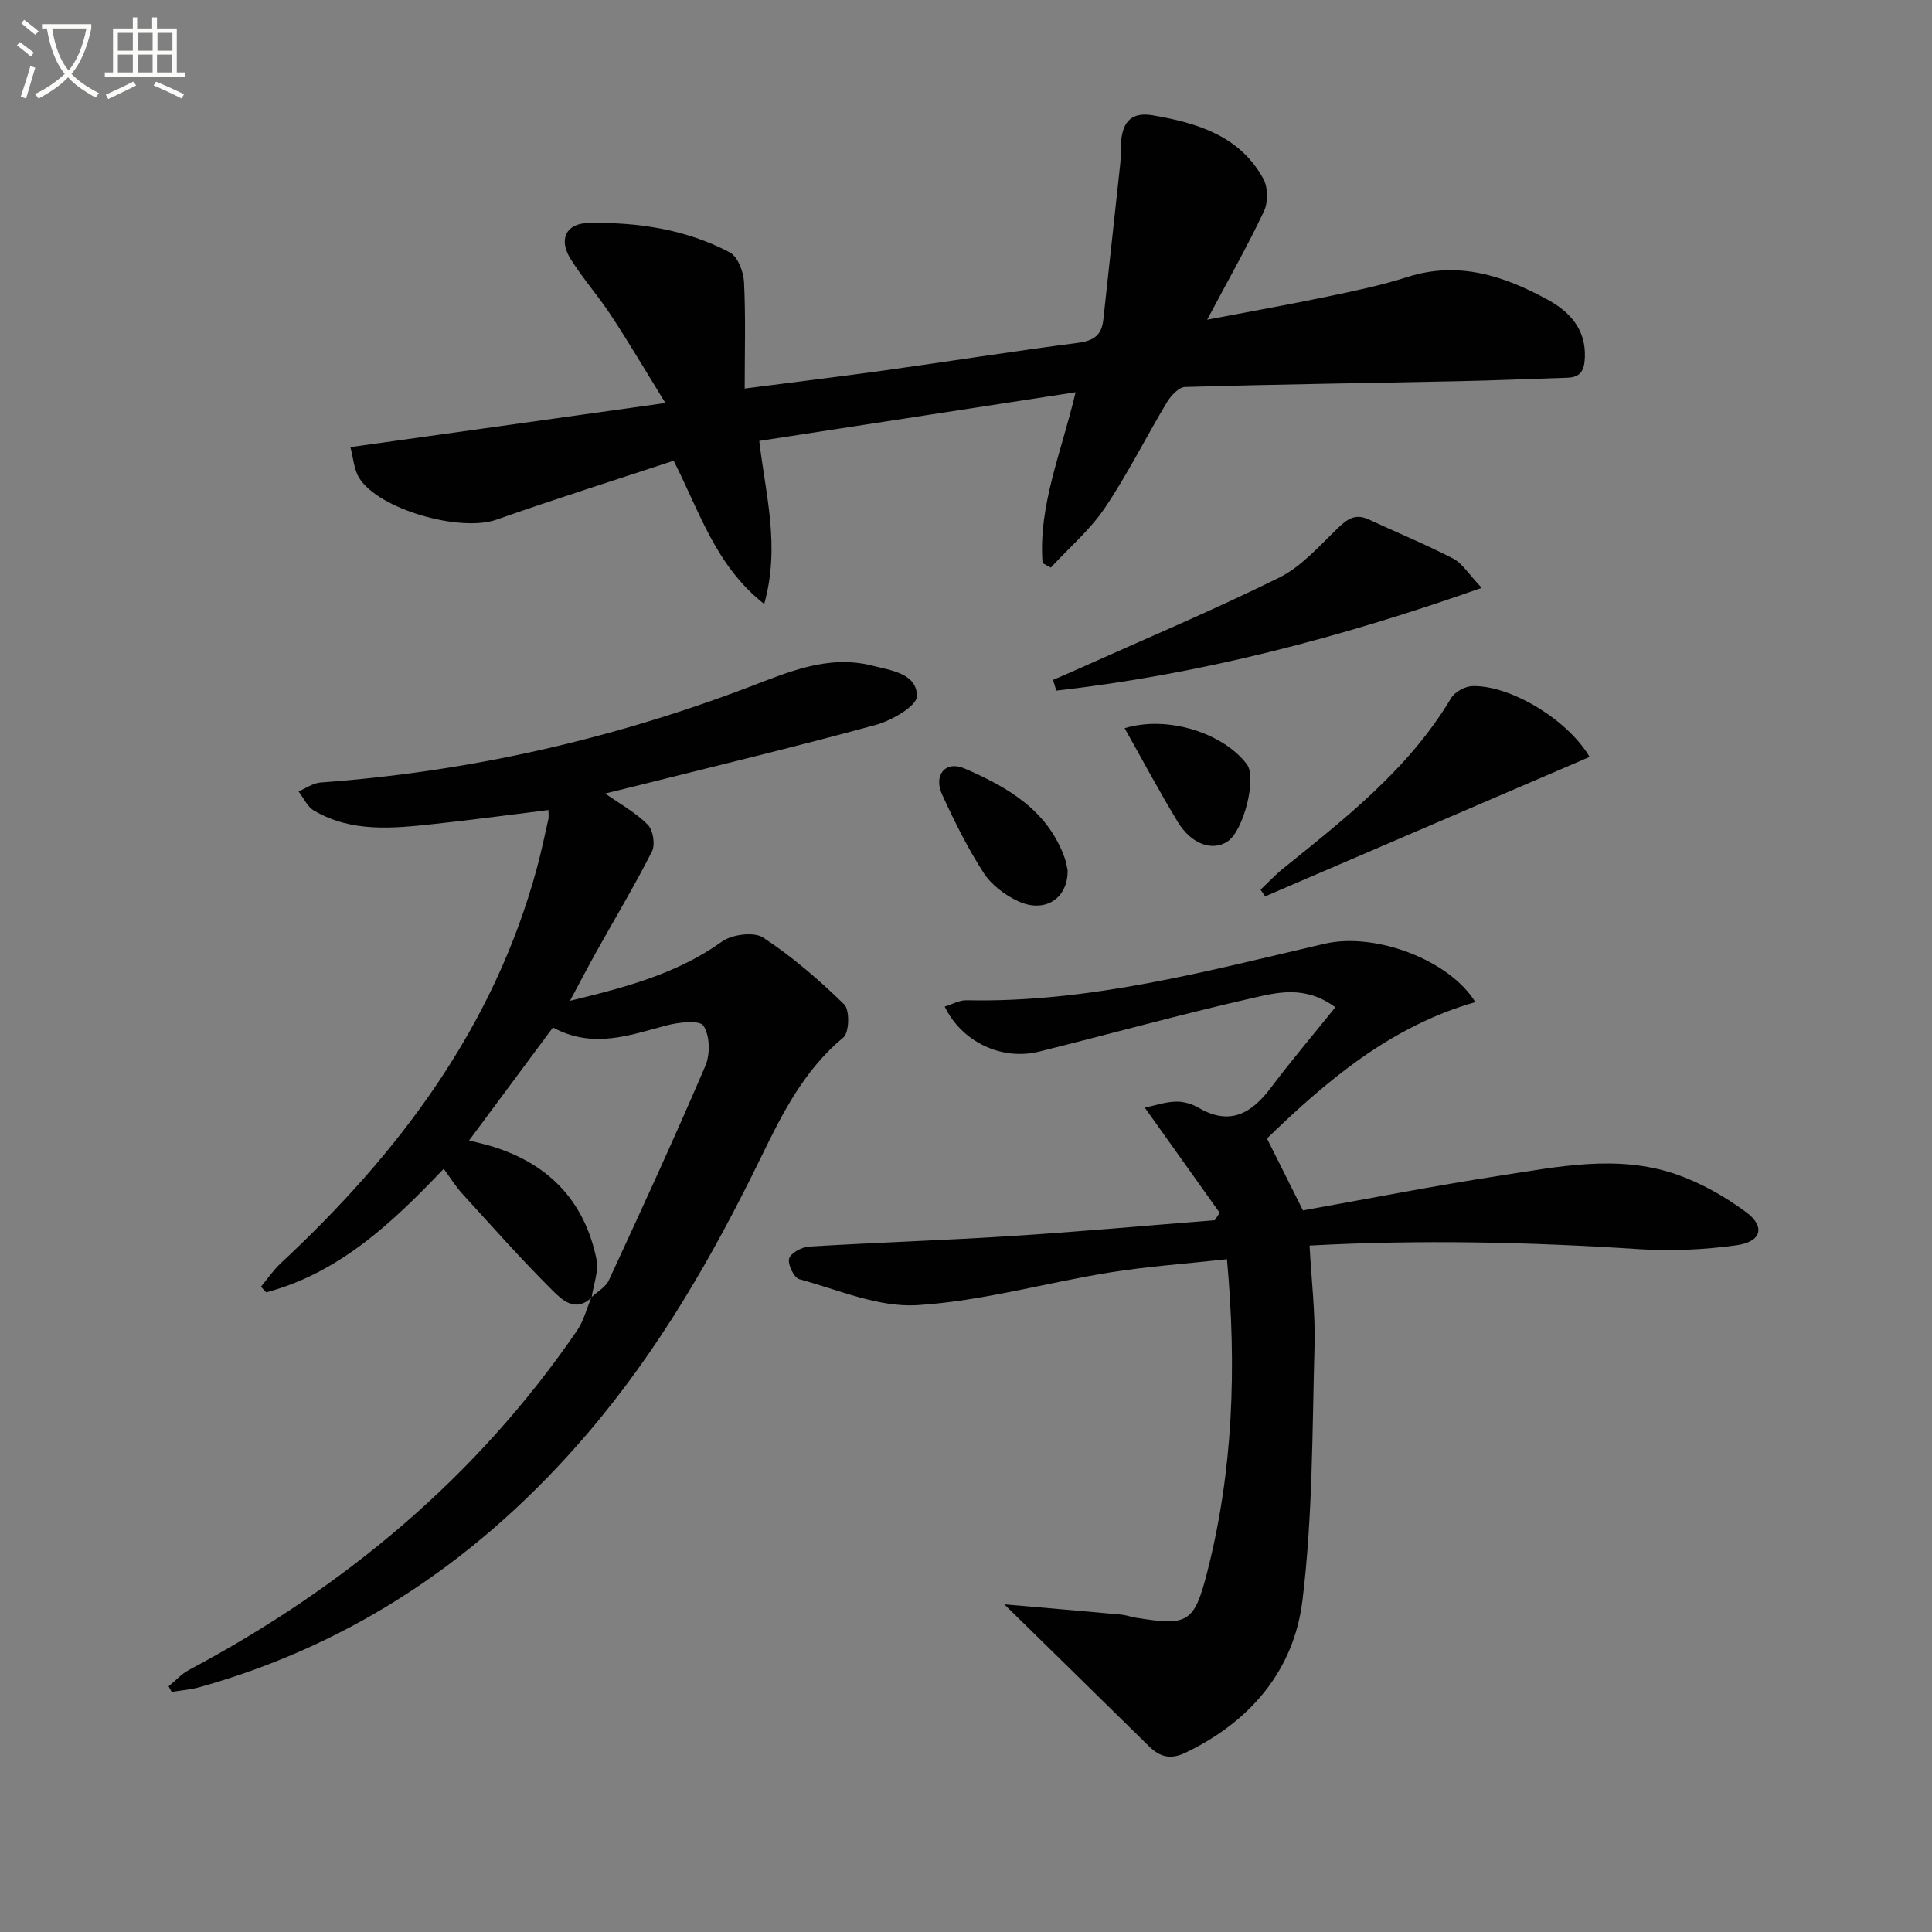
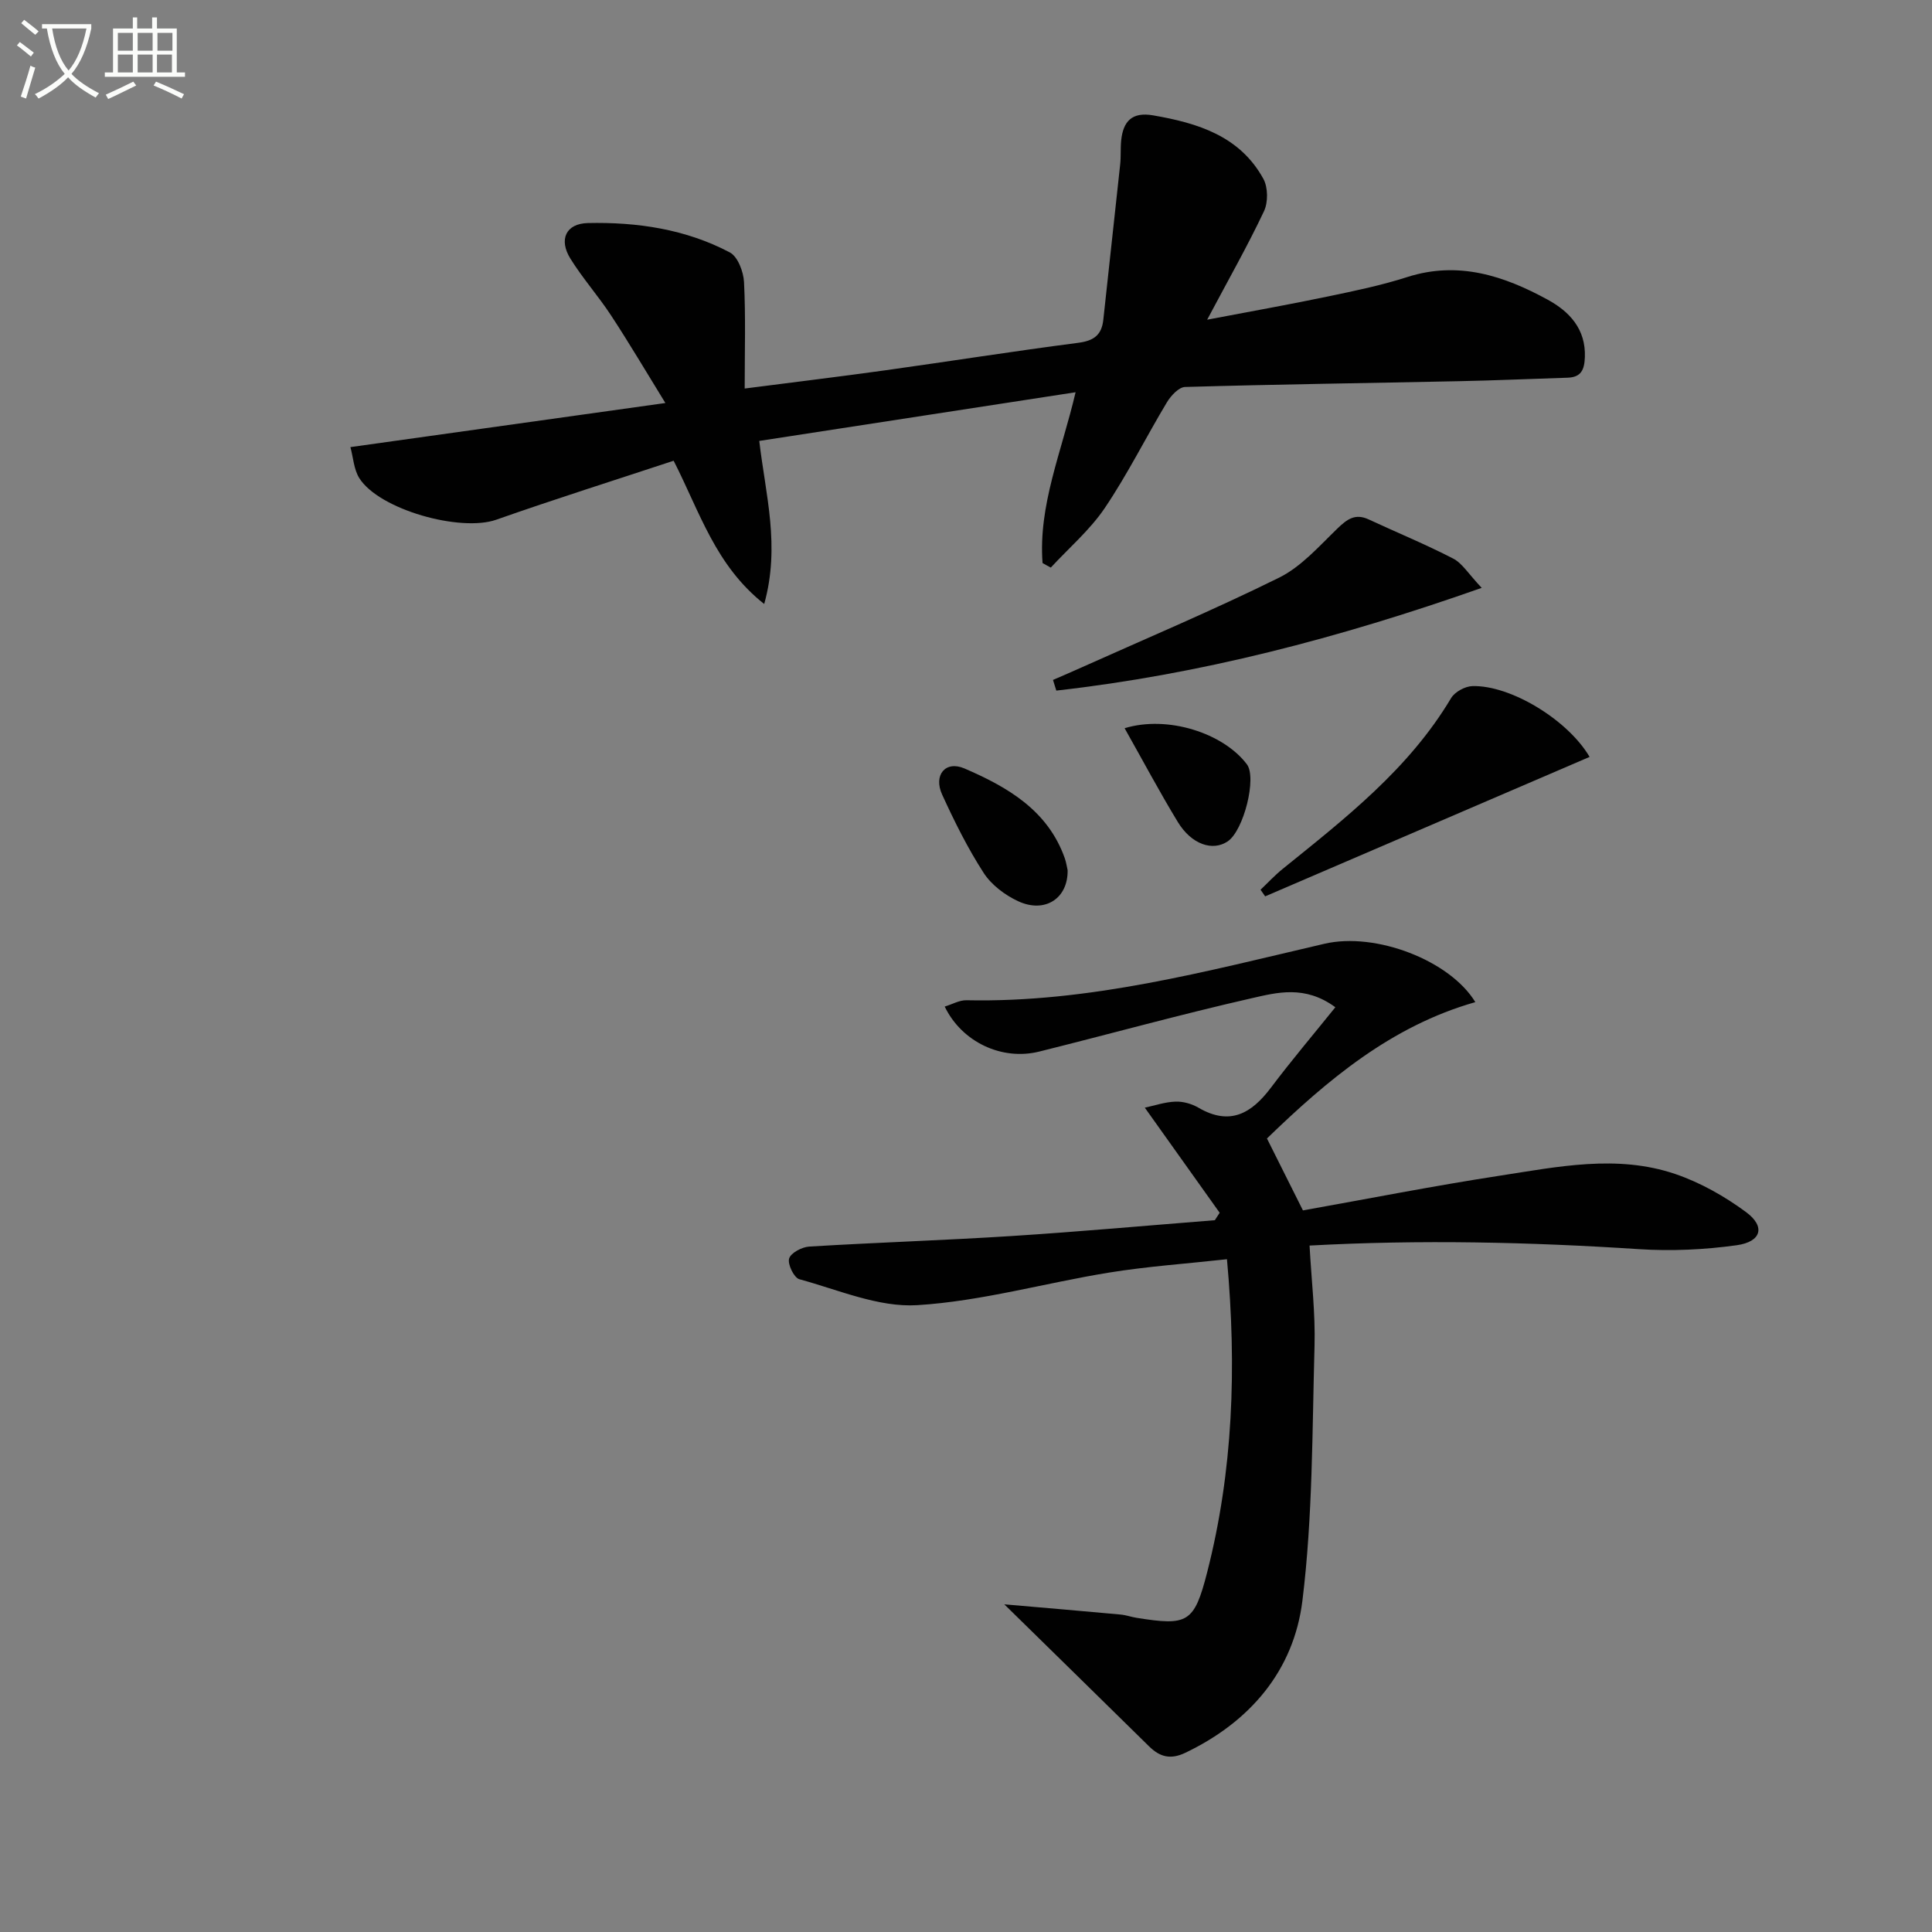
<svg xmlns="http://www.w3.org/2000/svg" enable-background="new 0 0 400 400" viewBox="0 0 400 400">
  <rect x="0" y="0" width="400" height="400" fill="#808080" stroke="none" />
  <path d="m6.4 11.7c-1-.8-1.9-1.6-2.9-2.3l.6-.7c.9.7 1.9 1.4 2.9 2.2zm-2.1 8.3c.7-2.1 1.4-4.2 2-6.4.2.1.6.3 1 .4-.7 2.3-1.3 4.4-1.9 6.4zm3-12.8c-1.1-.9-2.1-1.7-2.9-2.4l.6-.7c1 .8 2 1.5 3 2.4zm1.4-1.3v-.9h10.2v.9c-.9 4.2-2.3 7.3-4.1 9.4 1.3 1.4 3.2 2.7 5.7 4-.2.2-.4.5-.7.9-2.5-1.4-4.4-2.7-5.7-4.2-1.4 1.5-3.5 3-6.1 4.4 0 0 0 0-.1-.1-.3-.4-.5-.7-.7-.8 2.7-1.3 4.7-2.8 6.2-4.2-1.8-2.2-3-5.3-3.7-9.4zm9.2 0h-7.1c.6 3.8 1.7 6.7 3.4 8.7 1.7-2 2.9-4.8 3.7-8.7z" fill="#fbfcfa" />
  <path d="m31.6 3.6h.9v2.3h4.1v9.1h1.7v.9h-16.6v-.9h1.7v-9.1h4.1v-2.3h.9v2.3h3.1v-2.3zm-4 13.3.6.8c-1.9.9-3.8 1.9-5.8 2.8-.2-.3-.3-.6-.5-.9 2-.9 3.9-1.8 5.7-2.7zm-3.2-10.1v3.7h3.1v-3.7zm0 4.5v3.7h3.1v-3.7zm4.1-4.5v3.7h3.1v-3.7zm0 4.5v3.7h3.1v-3.7zm9.1 9.1c-2.1-1.1-4.1-2-5.8-2.7l.5-.8c2.2.9 4.1 1.8 5.8 2.6zm-1.9-13.6h-3.1v3.7h3.1zm-3.2 4.5v3.7h3.1v-3.7z" fill="#fbfcfa" />
  <g fill="#010101">
-     <path d="m122.49 268.62c-3.38 3.24-6.18.46-8.15-1.5-6.46-6.43-12.52-13.27-18.66-20.01-1.33-1.46-2.37-3.16-3.82-5.12-10.62 11.16-21.6 21.54-36.74 25.58-.37-.39-.73-.78-1.1-1.17 1.37-1.64 2.59-3.45 4.14-4.89 24.51-22.83 44.08-48.85 53-81.78.91-3.36 1.61-6.77 2.38-10.17.1-.45.01-.94.01-1.85-8.05.99-15.9 2.06-23.77 2.9-8.46.91-17 1.79-24.8-2.8-1.36-.8-2.13-2.61-3.17-3.96 1.52-.64 3-1.73 4.56-1.84 30.52-2.21 60.03-8.88 88.63-19.74 8.2-3.11 16.42-6.77 25.52-4.47 3.87.98 9.33 1.6 9.32 6.33 0 2.04-5.22 5.05-8.52 5.95-16.96 4.64-34.06 8.73-51.11 13.01-1.57.4-3.15.77-4.91 1.2 3.14 2.21 6.34 3.96 8.81 6.45 1.1 1.11 1.59 4.12.88 5.52-3.56 7.05-7.64 13.84-11.49 20.74-1.75 3.13-3.4 6.32-5.49 10.2 11.55-2.8 22.16-5.59 31.47-12.26 2.09-1.49 6.63-2.08 8.55-.81 6.03 3.97 11.59 8.77 16.76 13.83 1.17 1.14 1.04 5.83-.18 6.84-8.13 6.72-12.68 15.82-17.09 24.88-9.95 20.42-21.18 39.95-36.03 57.27-21.65 25.26-47.97 43.36-80.21 52.37-1.86.52-3.82.65-5.74.97-.21-.39-.42-.77-.63-1.16 1.4-1.14 2.65-2.56 4.22-3.39 32.26-17.18 59.61-39.98 80.36-70.29 1.38-2.02 1.99-4.58 2.97-6.88 1.23-1.16 2.95-2.1 3.61-3.53 6.81-14.73 13.6-29.48 19.98-44.4 1.02-2.39.92-6.22-.4-8.27-.77-1.2-5.12-.74-7.61-.08-7.7 2.03-15.26 4.93-23.56.44-5.72 7.71-11.37 15.32-17.36 23.39 2.11.53 3.07.74 4.01 1.01 12.09 3.47 19.84 11.21 22.37 23.6.49 2.46-.63 5.25-1.01 7.89z" />
    <path d="m215.85 116.57c-.9-11.95 3.91-22.9 6.84-35.36-21.95 3.38-43.48 6.69-65.49 10.08 1.28 11.09 4.38 21.72 1.02 33.76-10.11-7.99-13.3-18.98-18.75-29.66-12.29 4.06-24.57 7.93-36.72 12.21-7.42 2.61-24.3-2.09-28.38-8.64-1.11-1.79-1.23-4.2-1.82-6.39 21.78-3.05 42.8-5.99 65.21-9.13-4.03-6.54-7.5-12.43-11.25-18.14-2.64-4.03-5.88-7.67-8.42-11.76-2.43-3.92-.96-7.25 3.62-7.36 10.19-.23 20.26 1.26 29.39 6.08 1.65.87 2.83 3.99 2.94 6.13.36 7.1.14 14.24.14 22.05 10.16-1.31 19.68-2.46 29.17-3.78 13.31-1.86 26.59-3.96 39.92-5.69 3.2-.42 4.82-1.61 5.16-4.77 1.14-10.72 2.35-21.43 3.49-32.15.18-1.65.04-3.33.21-4.99.41-3.95 2.24-5.93 6.59-5.18 9.27 1.6 17.95 4.26 22.84 13.13.98 1.78 1.01 4.88.13 6.73-3.38 7.16-7.31 14.07-11.76 22.45 9.28-1.77 17.17-3.17 25-4.81 5.52-1.15 11.07-2.3 16.43-4.02 10.59-3.39 20.05-.25 29.1 4.7 4.45 2.44 7.89 6.04 7.67 11.9-.1 2.6-.77 4.15-3.59 4.24-7.47.23-14.93.57-22.4.72-18.93.4-37.86.65-56.79 1.2-1.3.04-2.92 1.8-3.74 3.15-4.36 7.26-8.14 14.89-12.87 21.9-3.07 4.55-7.41 8.25-11.18 12.34-.57-.29-1.14-.61-1.71-.94z" />
    <path d="m252.52 251.09c-4.97-6.98-9.94-13.95-15.5-21.76 2.02-.43 4.18-1.18 6.36-1.25 1.59-.06 3.38.46 4.77 1.27 6.51 3.79 10.97 1.17 14.99-4.17 4.23-5.62 8.78-10.99 13.33-16.64-6.3-4.63-12.08-3.06-17.36-1.86-14.73 3.35-29.3 7.39-43.96 11.04-7.7 1.91-15.99-1.94-19.56-9.32 1.56-.47 3.04-1.34 4.5-1.31 25.41.55 49.68-6.01 74.1-11.69 10.64-2.48 26.01 3.45 31.26 12.08-17.37 4.94-30.59 16.08-43.14 28.23 2.55 5.1 4.97 9.94 7.45 14.89 13.52-2.41 27.01-5.07 40.59-7.16 12.12-1.86 24.43-4.48 36.51-.37 5.19 1.77 10.21 4.61 14.64 7.88 4.05 2.99 3.2 6.14-1.92 6.86-6.68.93-13.57 1.25-20.3.81-22.59-1.47-45.15-1.99-68.15-.74.39 7.24 1.22 14.01 1.03 20.76-.49 17.61-.36 35.34-2.51 52.77-1.78 14.42-10.78 25.05-24.23 31.48-3.09 1.48-5.3.86-7.53-1.34-9.67-9.52-19.37-19-29.96-29.39 8.42.73 16.23 1.39 24.03 2.11 1.14.1 2.25.51 3.39.69 10.52 1.67 11.89 1.09 14.58-9.43 5.37-21 6.14-42.34 4.1-64.82-8.43.93-16.49 1.48-24.44 2.77-13.26 2.15-26.37 5.92-39.69 6.74-8.01.49-16.33-3.18-24.4-5.37-1.1-.3-2.47-3.1-2.12-4.28.34-1.17 2.65-2.39 4.16-2.48 13.94-.85 27.91-1.29 41.85-2.18 14.06-.9 28.09-2.17 42.13-3.28.33-.53.67-1.03 1-1.54z" />
    <path d="m306.77 121.71c-29.71 10.47-58.41 17.92-88.07 21.27-.23-.74-.46-1.47-.69-2.21 1.55-.67 3.1-1.33 4.64-2.02 14.08-6.32 28.32-12.31 42.15-19.14 4.6-2.27 8.3-6.52 12.09-10.18 2-1.93 3.68-3.19 6.48-1.89 5.82 2.71 11.78 5.15 17.48 8.1 1.9.97 3.16 3.16 5.92 6.07z" />
    <path d="m329.11 156.71c-22.57 9.7-44.87 19.29-67.17 28.87-.32-.46-.64-.91-.96-1.37 1.52-1.44 2.96-3 4.58-4.31 12.96-10.47 26.13-20.69 34.87-35.36.77-1.29 2.89-2.45 4.42-2.49 7.9-.22 19.75 6.98 24.26 14.66z" />
    <path d="m221.04 180.16c.1 5.88-4.71 8.96-10.19 6.45-2.75-1.26-5.58-3.39-7.19-5.88-3.31-5.12-6.06-10.66-8.6-16.22-1.84-4.01.66-7.11 4.62-5.41 8.87 3.83 17.26 8.63 20.78 18.61.31.92.45 1.92.58 2.45z" />
    <path d="m232.84 150.77c8.93-2.73 20.46 1.02 25.32 7.48 2.08 2.76-.65 13.69-3.97 15.94-3.13 2.12-7.51.64-10.34-4.01-3.77-6.2-7.17-12.6-11.01-19.41z" />
  </g>
</svg>